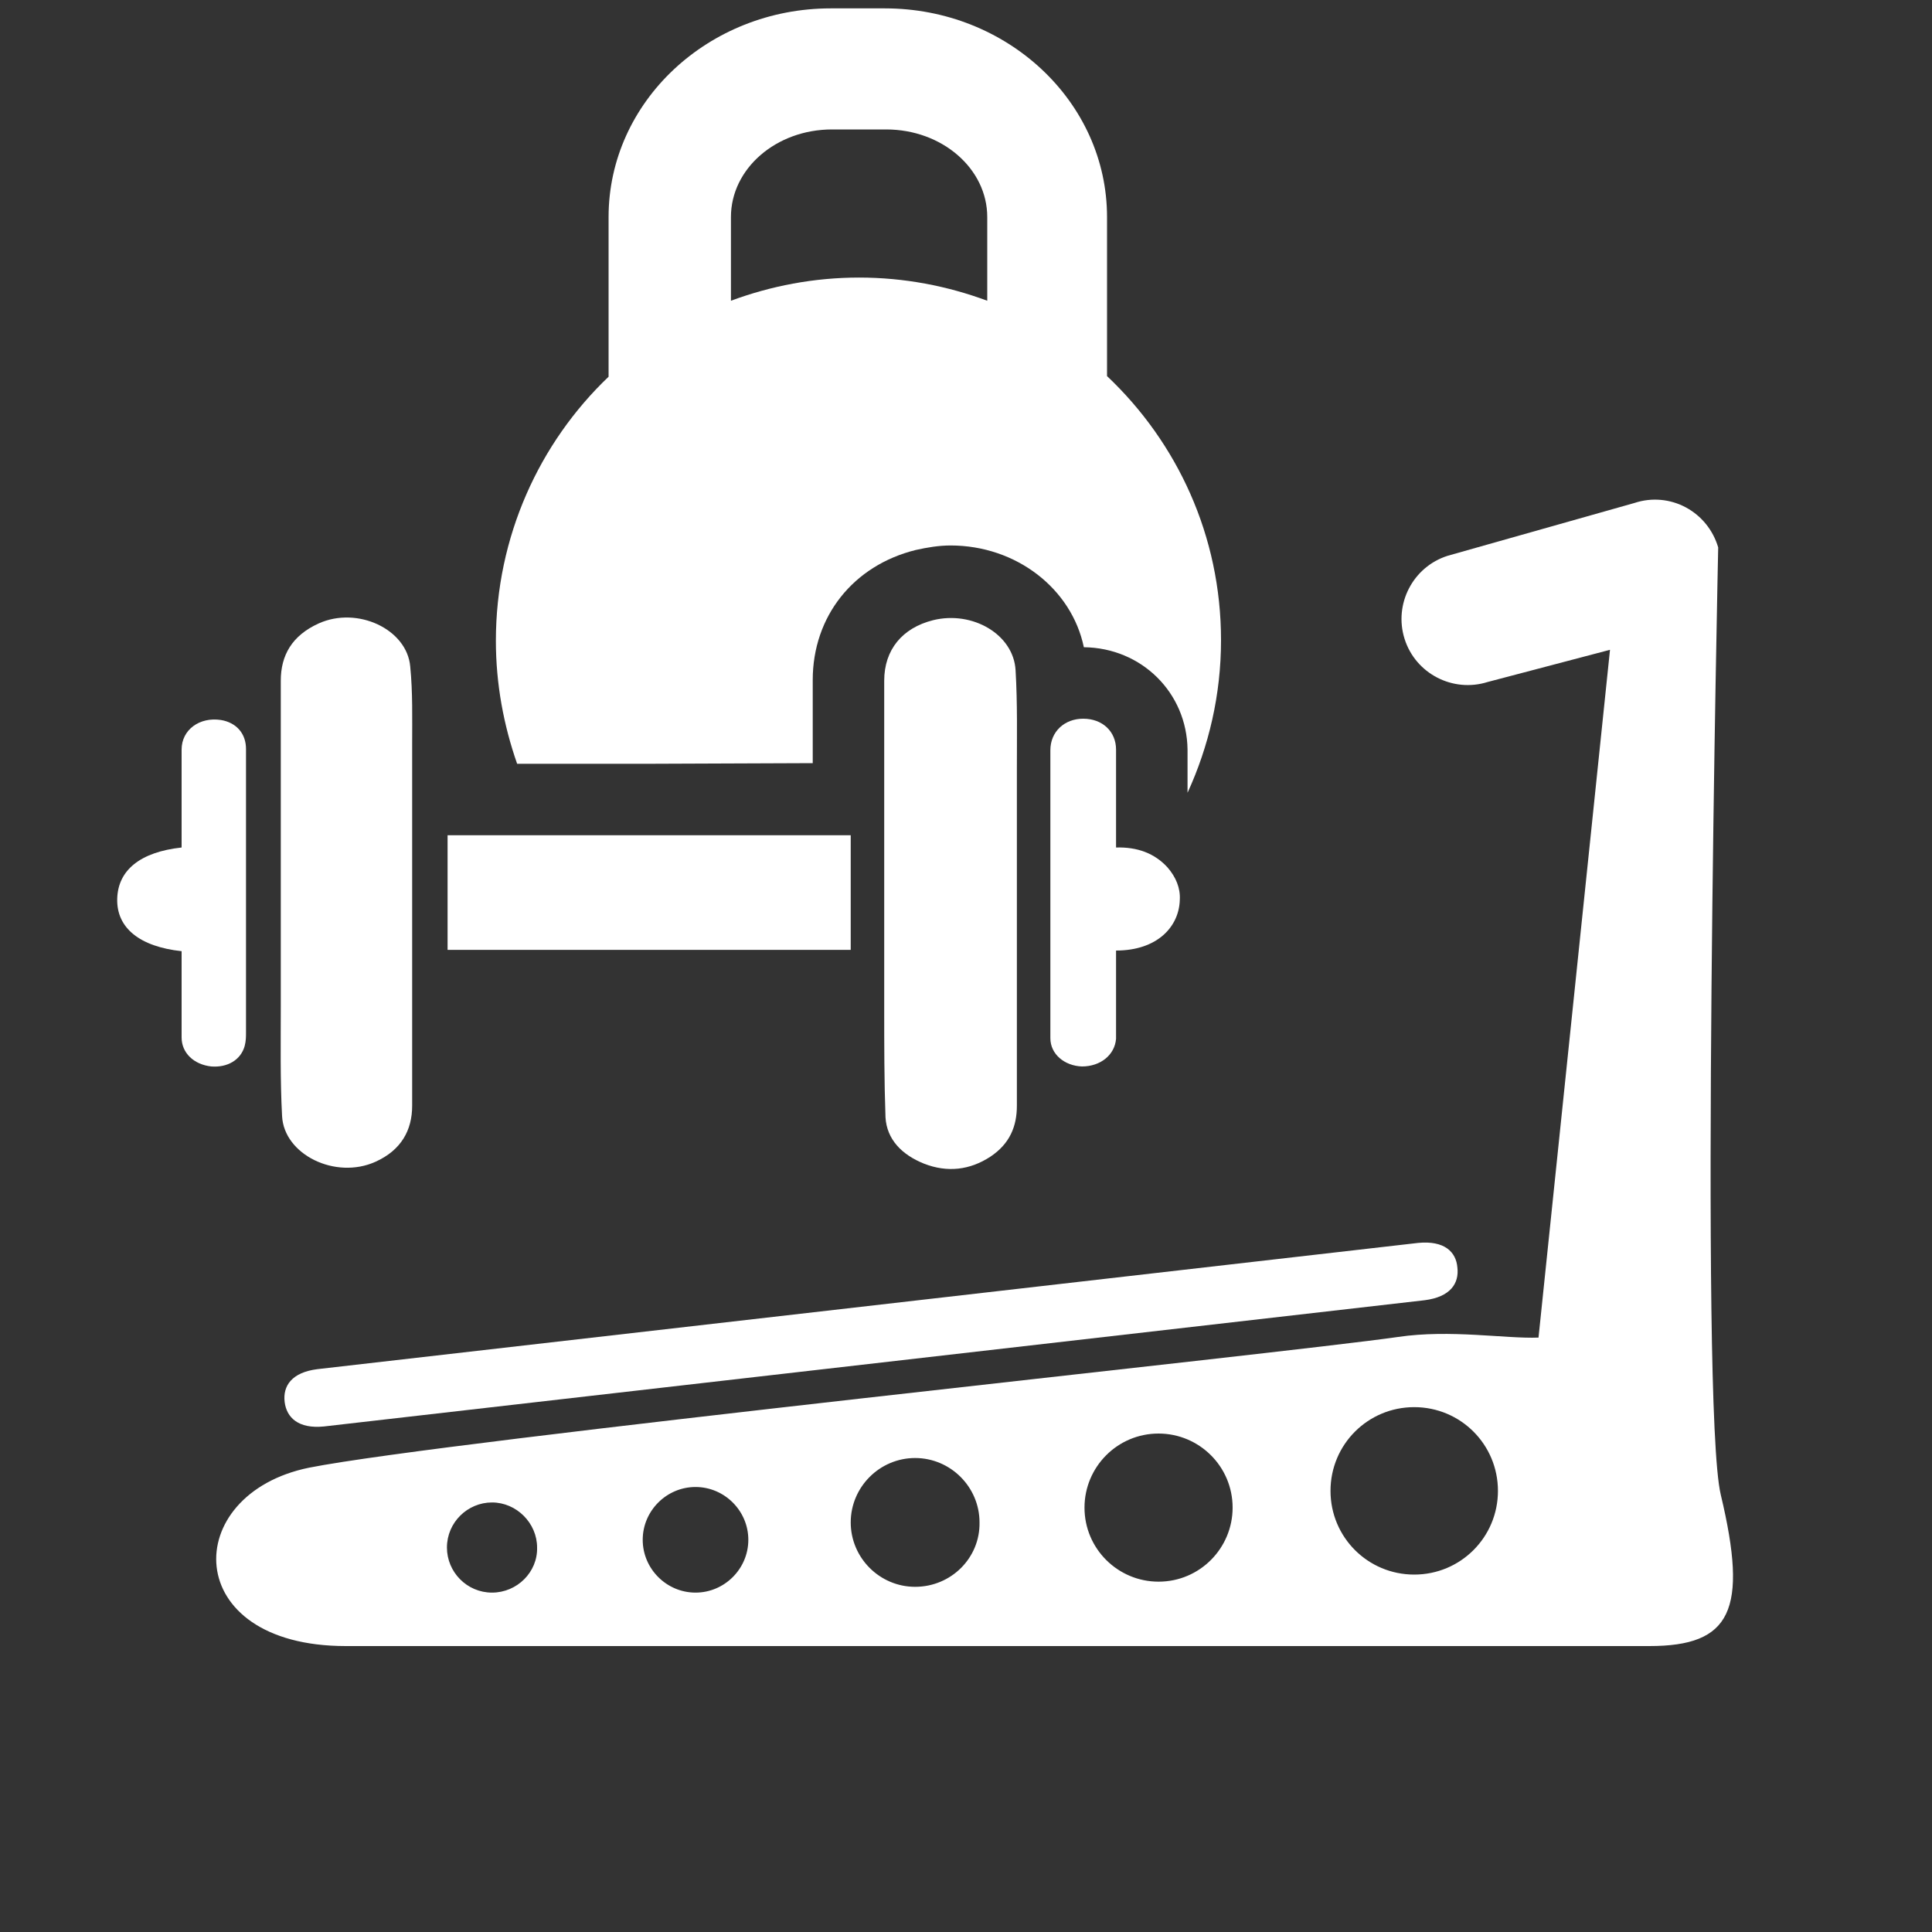
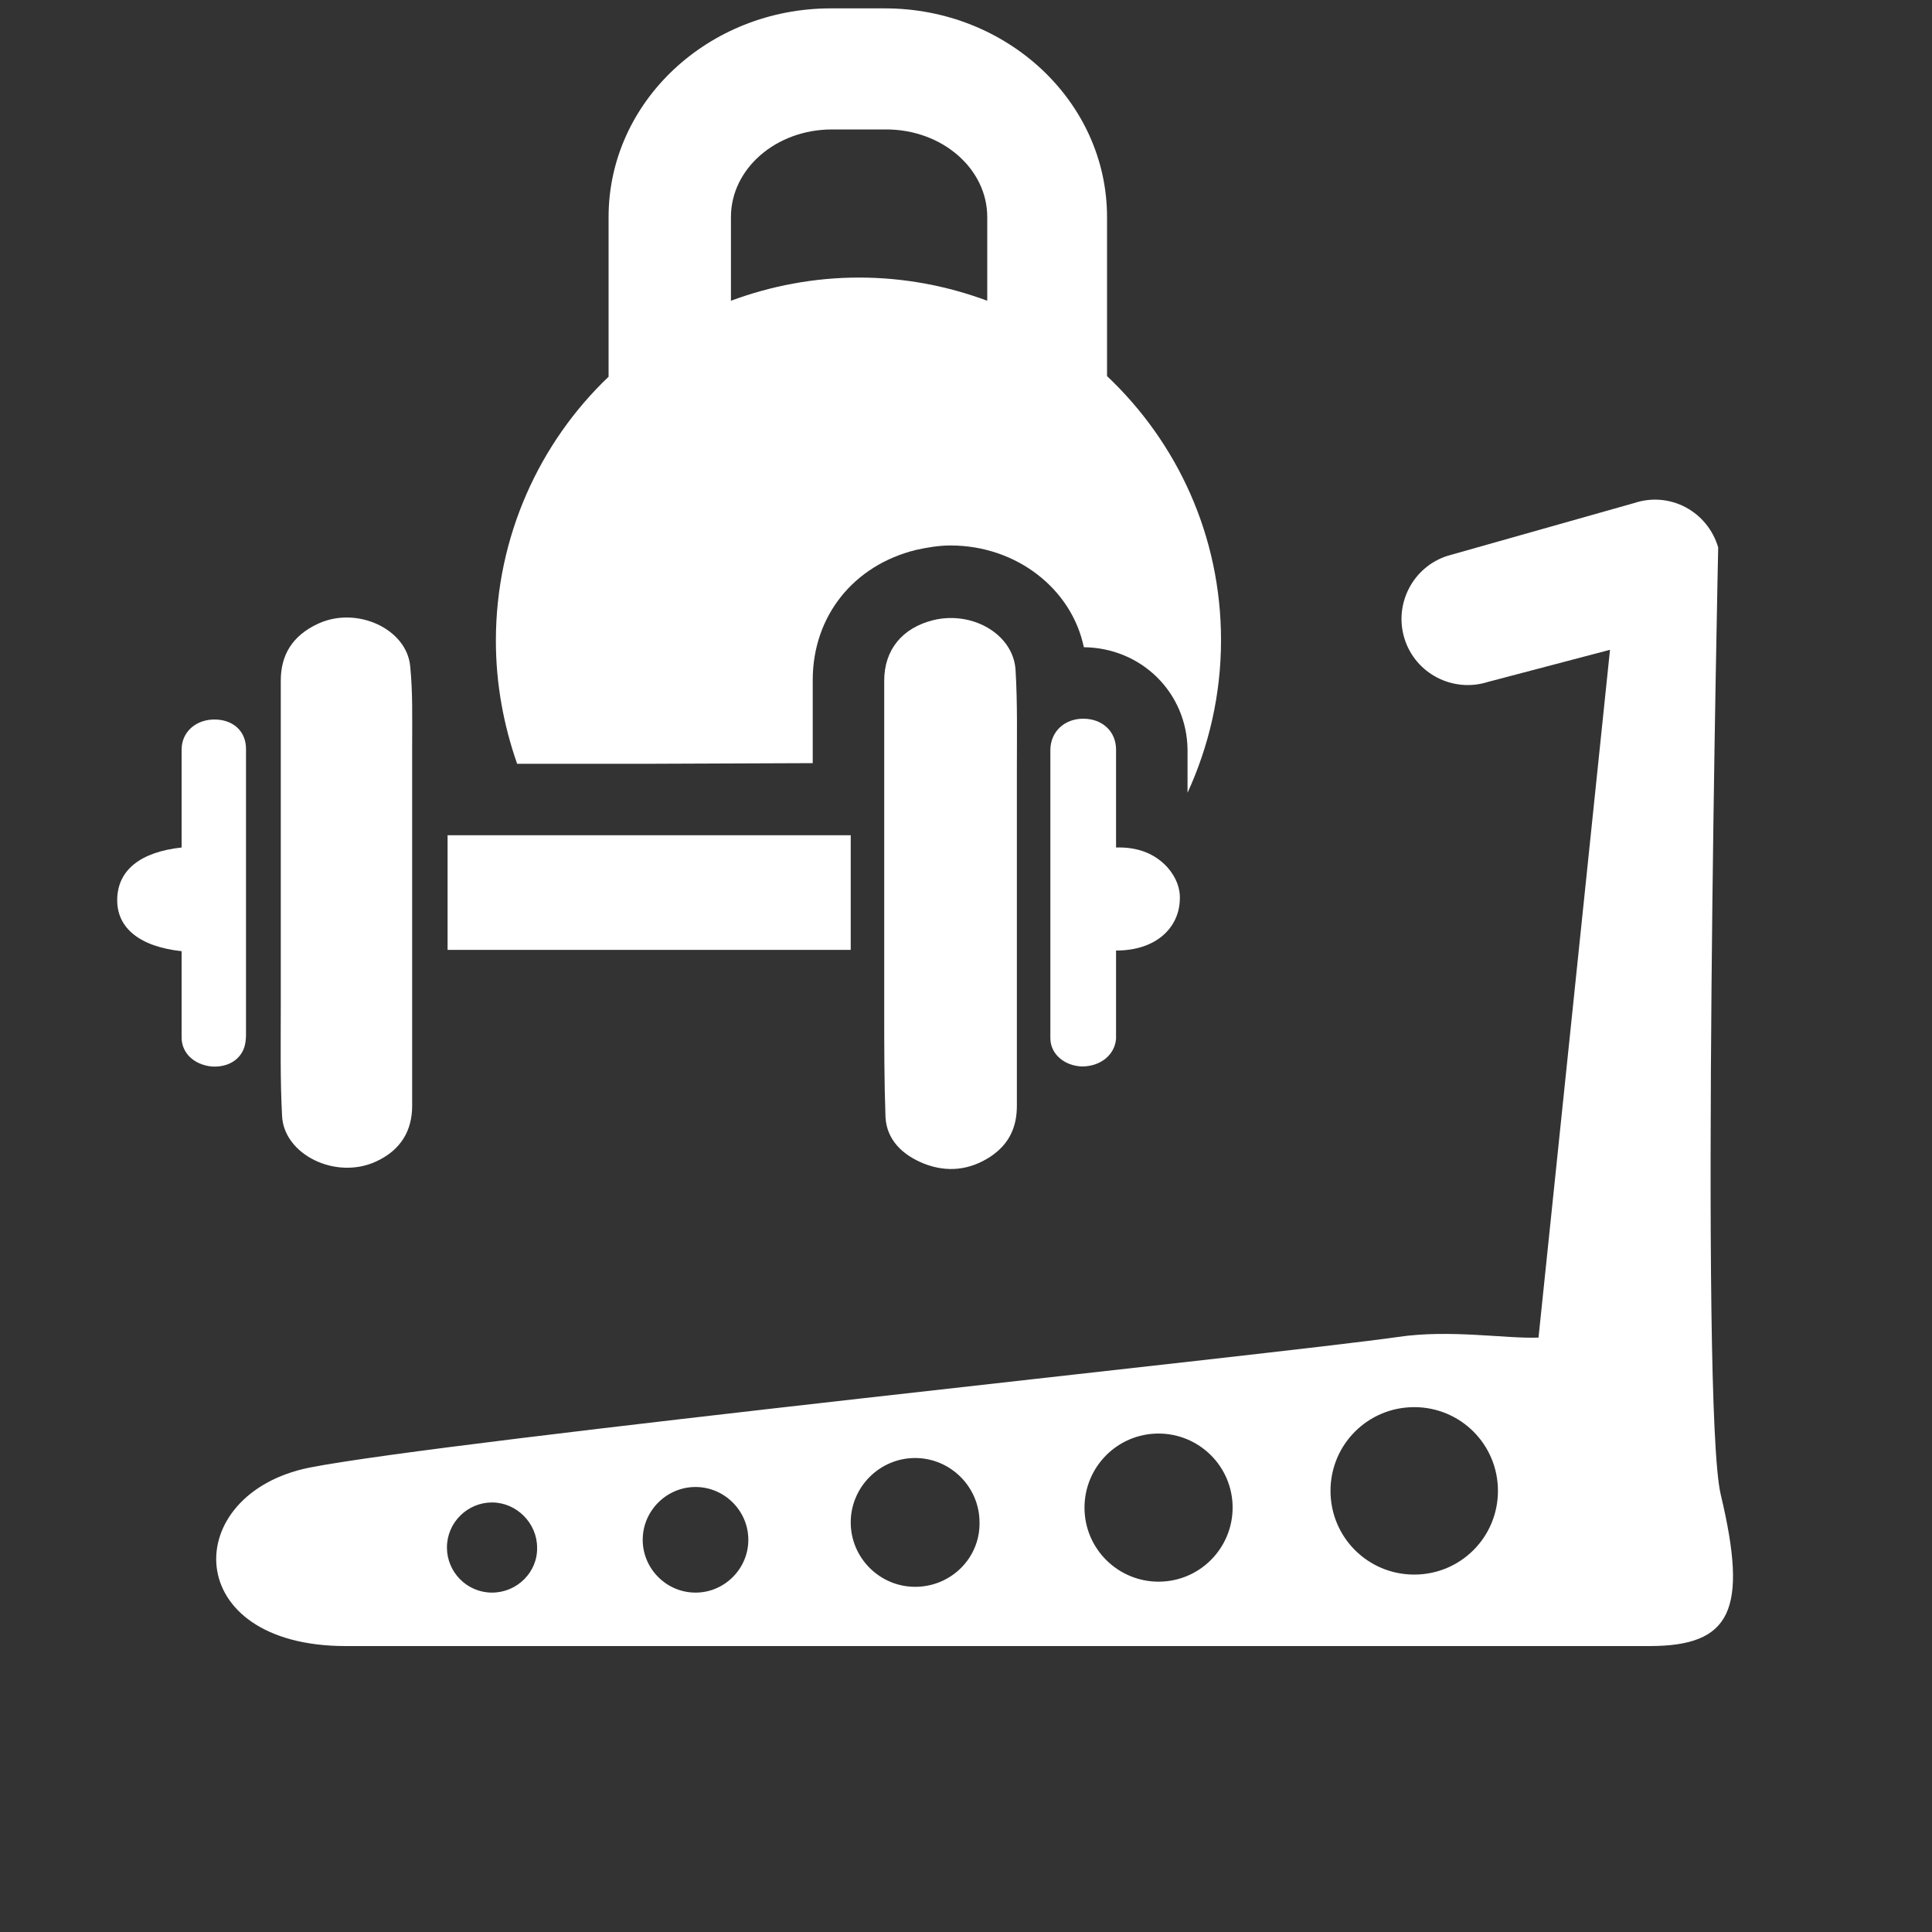
<svg xmlns="http://www.w3.org/2000/svg" version="1.1" id="Layer_1" x="0px" y="0px" viewBox="0 0 300 300" style="enable-background:new 0 0 300 300;" xml:space="preserve">
  <rect x="0" y="0" width="300" height="300" fill="#333333" stroke="none" />
  <style type="text/css">
	.st0{fill:#FFFFFF;}
	.st1{fill-rule:evenodd;clip-rule:evenodd;fill:#FFFFFF;}
</style>
  <g>
    <path class="st0" d="M126.2,118.5c0-4.1,0-8.4,0-12.9c0-9.9,6.3-17.8,16-20.2c1.8-0.4,3.6-0.7,5.4-0.7c10.2,0,18.8,6.7,20.7,15.8   c9,0.1,16,7.1,16.1,15.9c0,2.2,0,4.5,0,6.7c0,0,0,0,0,0c3.3-7.2,5.2-15.2,5.2-23.7c0-16.2-6.8-30.7-17.7-41V33.7   c0-17.9-15.5-32.4-34.5-32.4h-8.4c-19,0-34.5,14.5-34.5,32.4v24.8C83.8,68.7,77,83.3,77,99.5c0,6.7,1.2,13.1,3.3,19.1l20.4,0   L126.2,118.5z M113.5,33.7c0-7.5,7-13.6,15.7-13.6h8.4c8.7,0,15.7,6.1,15.7,13.6v13c-6.2-2.3-12.9-3.6-19.9-3.6   c-7,0-13.7,1.3-19.9,3.6V33.7z" />
  </g>
  <g>
    <g>
      <path class="st1" d="M157.9,138.6c0-6.4,0-12.8,0-19.2c0-5.1,0.1-10.2-0.2-15.3c-0.3-5.6-6.7-9.3-12.8-7.8    c-4.8,1.2-7.6,4.6-7.6,9.4c0,17,0,33.9,0,50.9c0,5.6,0,11.3,0.2,16.9c0.2,3.4,2.5,5.8,6,7.2c3.6,1.4,7.1,1,10.3-1.1    c3-2,4.1-4.7,4.1-7.9C157.9,160.5,157.9,149.6,157.9,138.6z" />
    </g>
    <g>
      <path class="st1" d="M64,138.6C64,138.6,64,138.6,64,138.6c0-7.7,0-15.4,0-23c0-4,0.1-8.1-0.3-12.1c-0.5-5.8-8.2-9.4-14.2-6.7    c-4.2,1.9-5.9,5-5.9,8.9c0,16.9,0,33.8,0,50.7c0,5.6-0.1,11.3,0.2,16.9c0.3,6,8.3,9.9,14.5,7.1c4-1.8,5.7-4.9,5.7-8.7    C64,160.7,64,149.6,64,138.6z" />
    </g>
    <g>
      <path class="st1" d="M173.3,161.3c0-0.6,0-1.1,0-1.7c0-4,0-8,0-12c6.4,0,9.8-3.7,9.9-7.9c0.1-1.8-0.6-3.5-1.9-5    c-2-2.2-4.7-3.2-8-3.1c0-0.5,0-1,0-1.4c0-4.6,0-9.2,0-13.8c0-2.8-2.1-4.8-5.1-4.8c-2.9,0-5.1,2-5.1,4.9c0,5.5,0,11,0,16.6    c0,9.4,0,18.7,0,28.1c0,2.5,2.2,4.3,4.9,4.4C170.9,165.6,173.1,163.8,173.3,161.3z" />
    </g>
    <g>
      <path class="st1" d="M38.2,160.3c0-10.1,0-20.2,0-30.3c0-4.6,0-9.2,0-13.7c0-2.4-1.5-4.1-3.9-4.5c-3.3-0.5-6.1,1.5-6.1,4.6    c0,4.6,0,9.2,0,13.9c0,0.4,0,0.9,0,1.3c-6.4,0.7-9.9,3.5-10,8c-0.1,4.5,3.5,7.4,10,8.1c0,0.4,0,0.9,0,1.3c0,4,0,8.1,0,12.1    c0,2.4,1.9,4.2,4.6,4.5c2.5,0.2,4.6-1,5.2-3.2C38.2,161.6,38.2,161,38.2,160.3z" />
    </g>
    <g>
      <path class="st1" d="M69.5,129.7c0,6,0,11.9,0,17.8c8.5,0,54.1,0,62.6,0c0-6,0-11.9,0-17.8C123.6,129.7,78,129.7,69.5,129.7z" />
    </g>
  </g>
  <g>
    <path class="st0" d="M267.2,232.1c-3.3-13.8-0.4-147.1-0.4-147.1c-0.8-2.7-2.6-4.9-5-6.2c-2.4-1.3-5.3-1.6-8-0.7l-29,8.2   c-5.4,1.7-8.4,7.5-6.7,12.9c1.7,5.4,7.5,8.4,12.9,6.7l19-5l-11.1,106.8c-5.1,0.2-13.7-1.3-21.8-0.1   c-18.9,2.7-147.9,16.1-169.1,20.3c-20.1,4.1-20.1,27.7,5.7,27.7c25.9,0,202.4,0,202.4,0C268.8,255.6,271.5,250.1,267.2,232.1z    M76.4,247.3c-3.9,0-7-3.2-7-7c0-3.9,3.2-7,7-7s7,3.2,7,7C83.5,244.1,80.3,247.3,76.4,247.3z M108,247.3c-4.5,0-8.2-3.7-8.2-8.2   s3.7-8.2,8.2-8.2s8.2,3.7,8.2,8.2S112.5,247.3,108,247.3z M142.1,246.4c-5.5,0-10-4.5-10-10c0-5.5,4.5-10,10-10c5.5,0,10,4.5,10,10   C152.2,241.9,147.7,246.4,142.1,246.4z M179.9,245.6c-6.3,0-11.5-5.1-11.5-11.5c0-6.3,5.1-11.5,11.5-11.5c6.3,0,11.5,5.1,11.5,11.5   C191.4,240.4,186.3,245.6,179.9,245.6z M219.6,244.5c-7.2,0-13-5.8-13-13s5.8-13,13-13s13,5.8,13,13S226.8,244.5,219.6,244.5z" />
-     <path class="st0" d="M220.2,193L49.3,212.6c-4,0.5-5.4,2.6-5.1,5.1c0.3,2.4,2.1,4.2,6.1,3.8l170.9-19.6c4-0.5,5.4-2.6,5.1-5.1   C226.1,194.4,224.3,192.6,220.2,193z" />
  </g>
</svg>